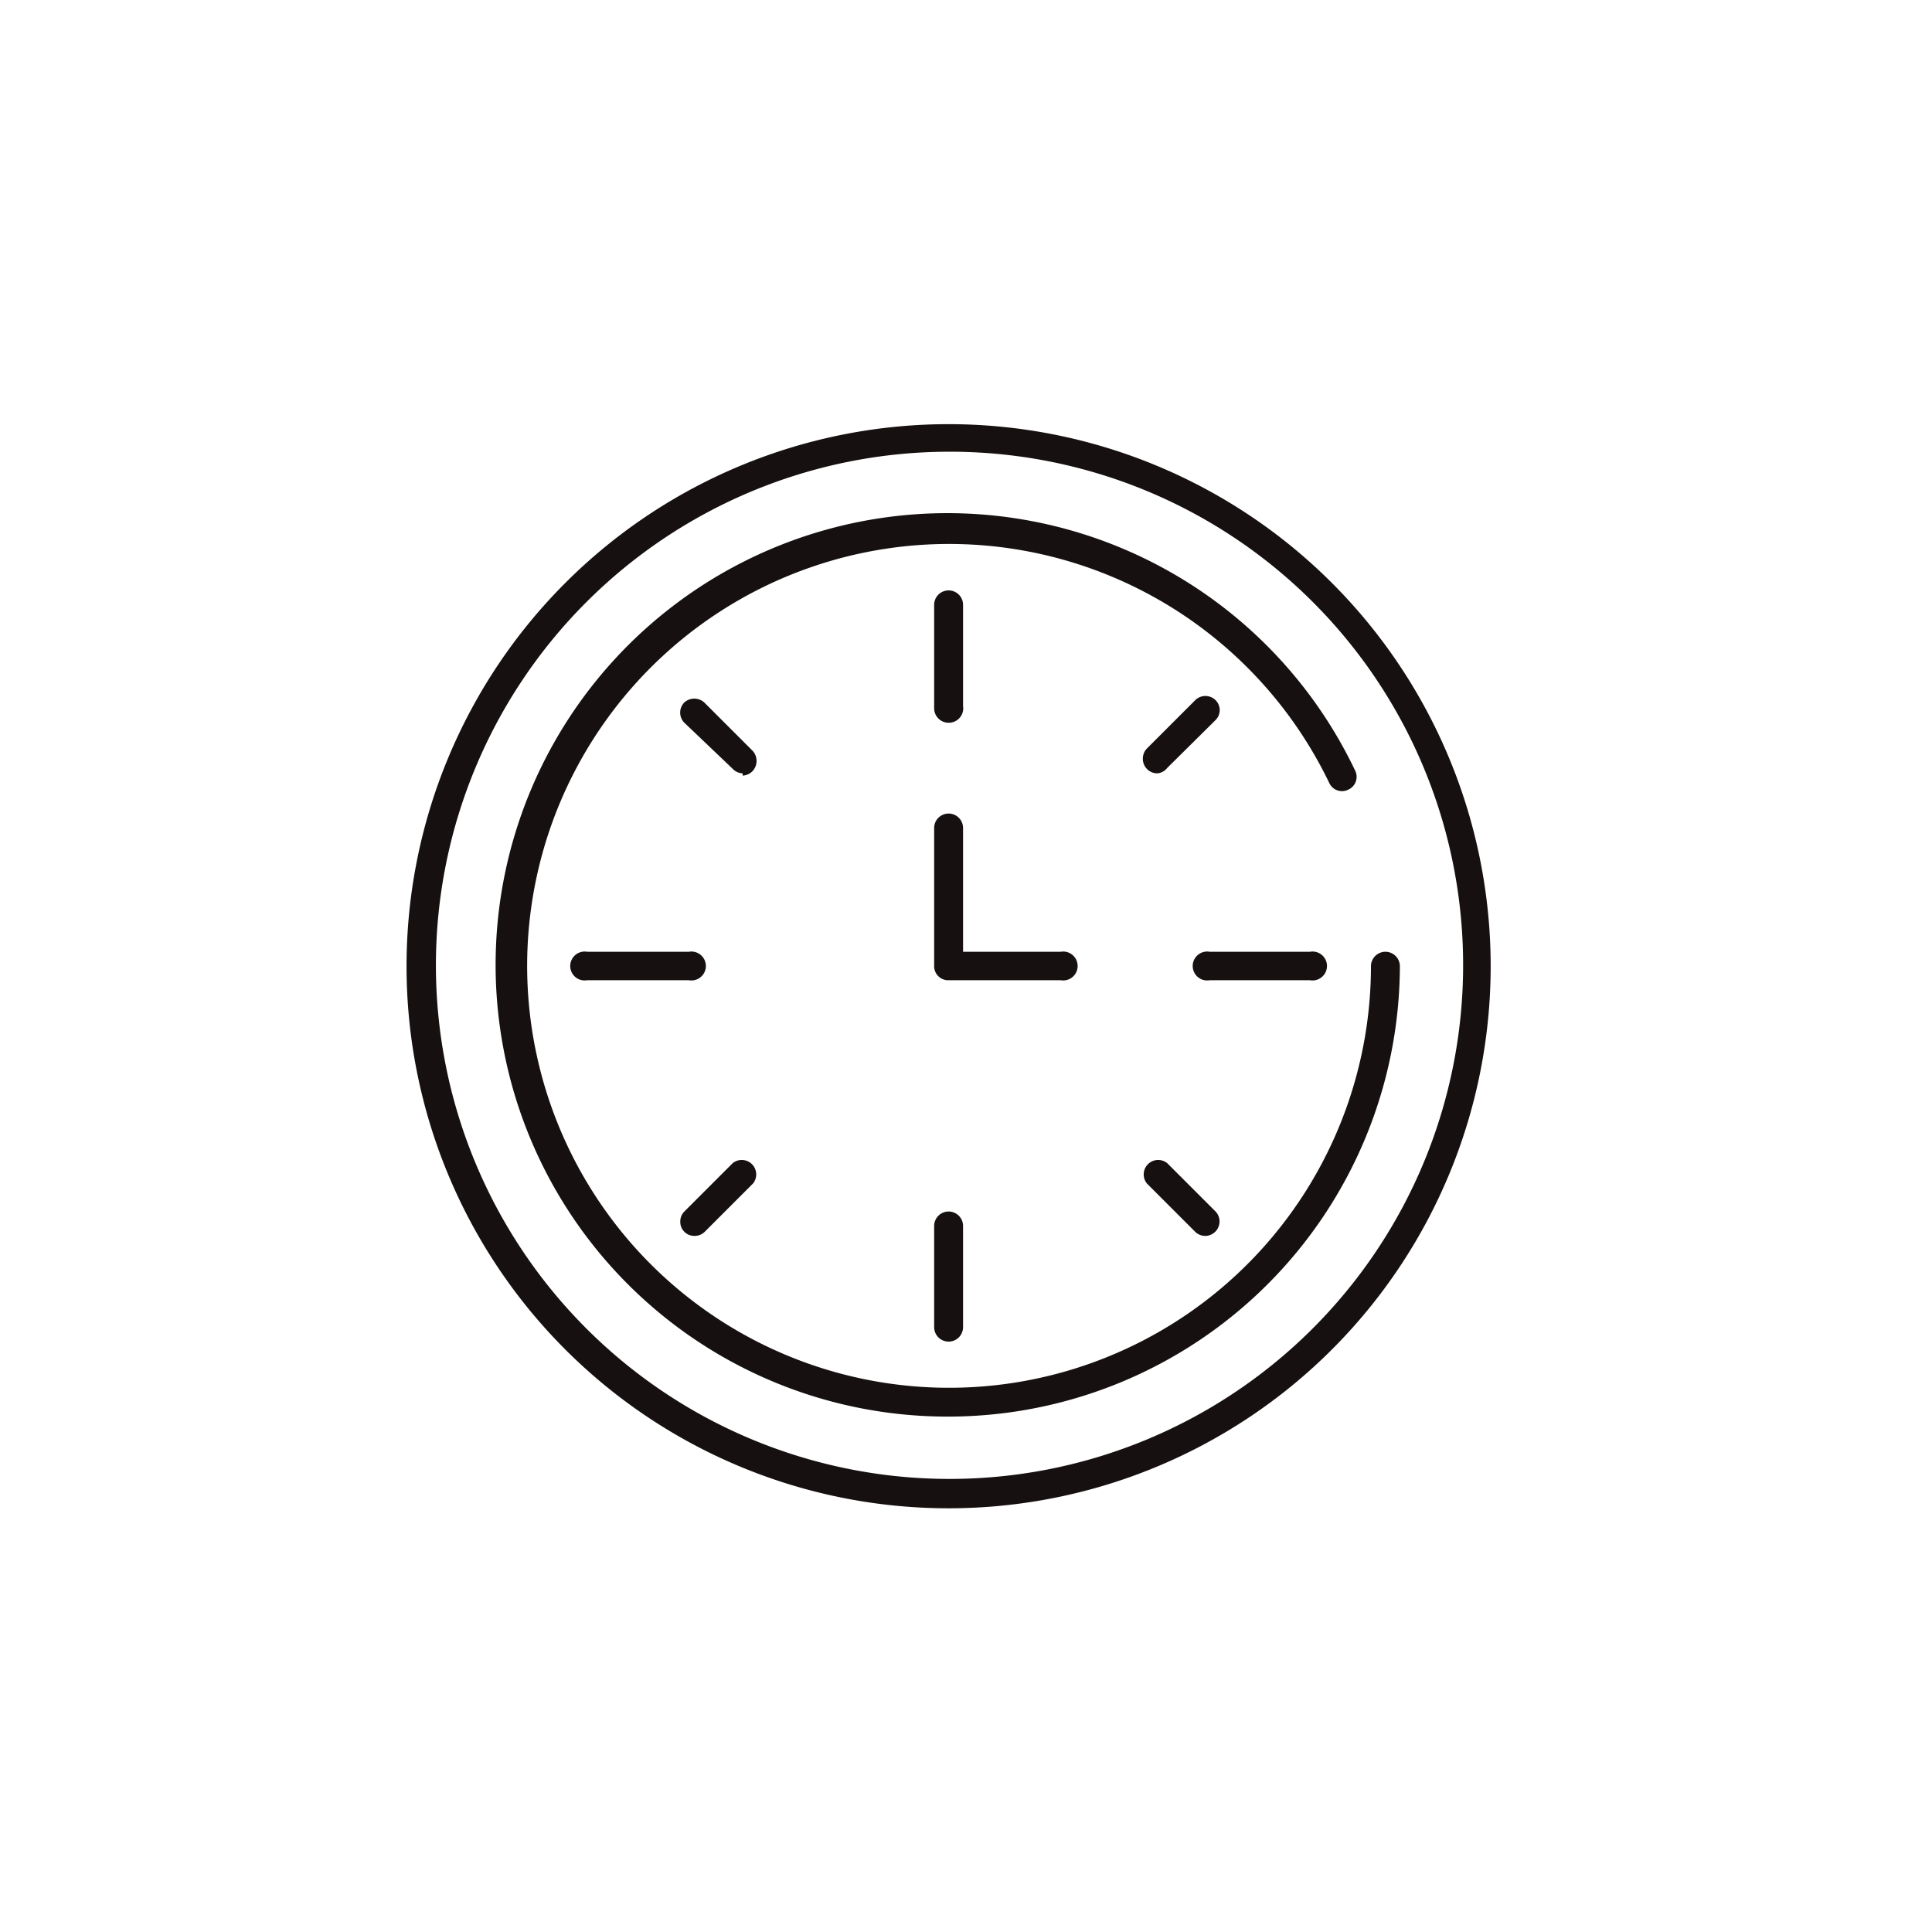
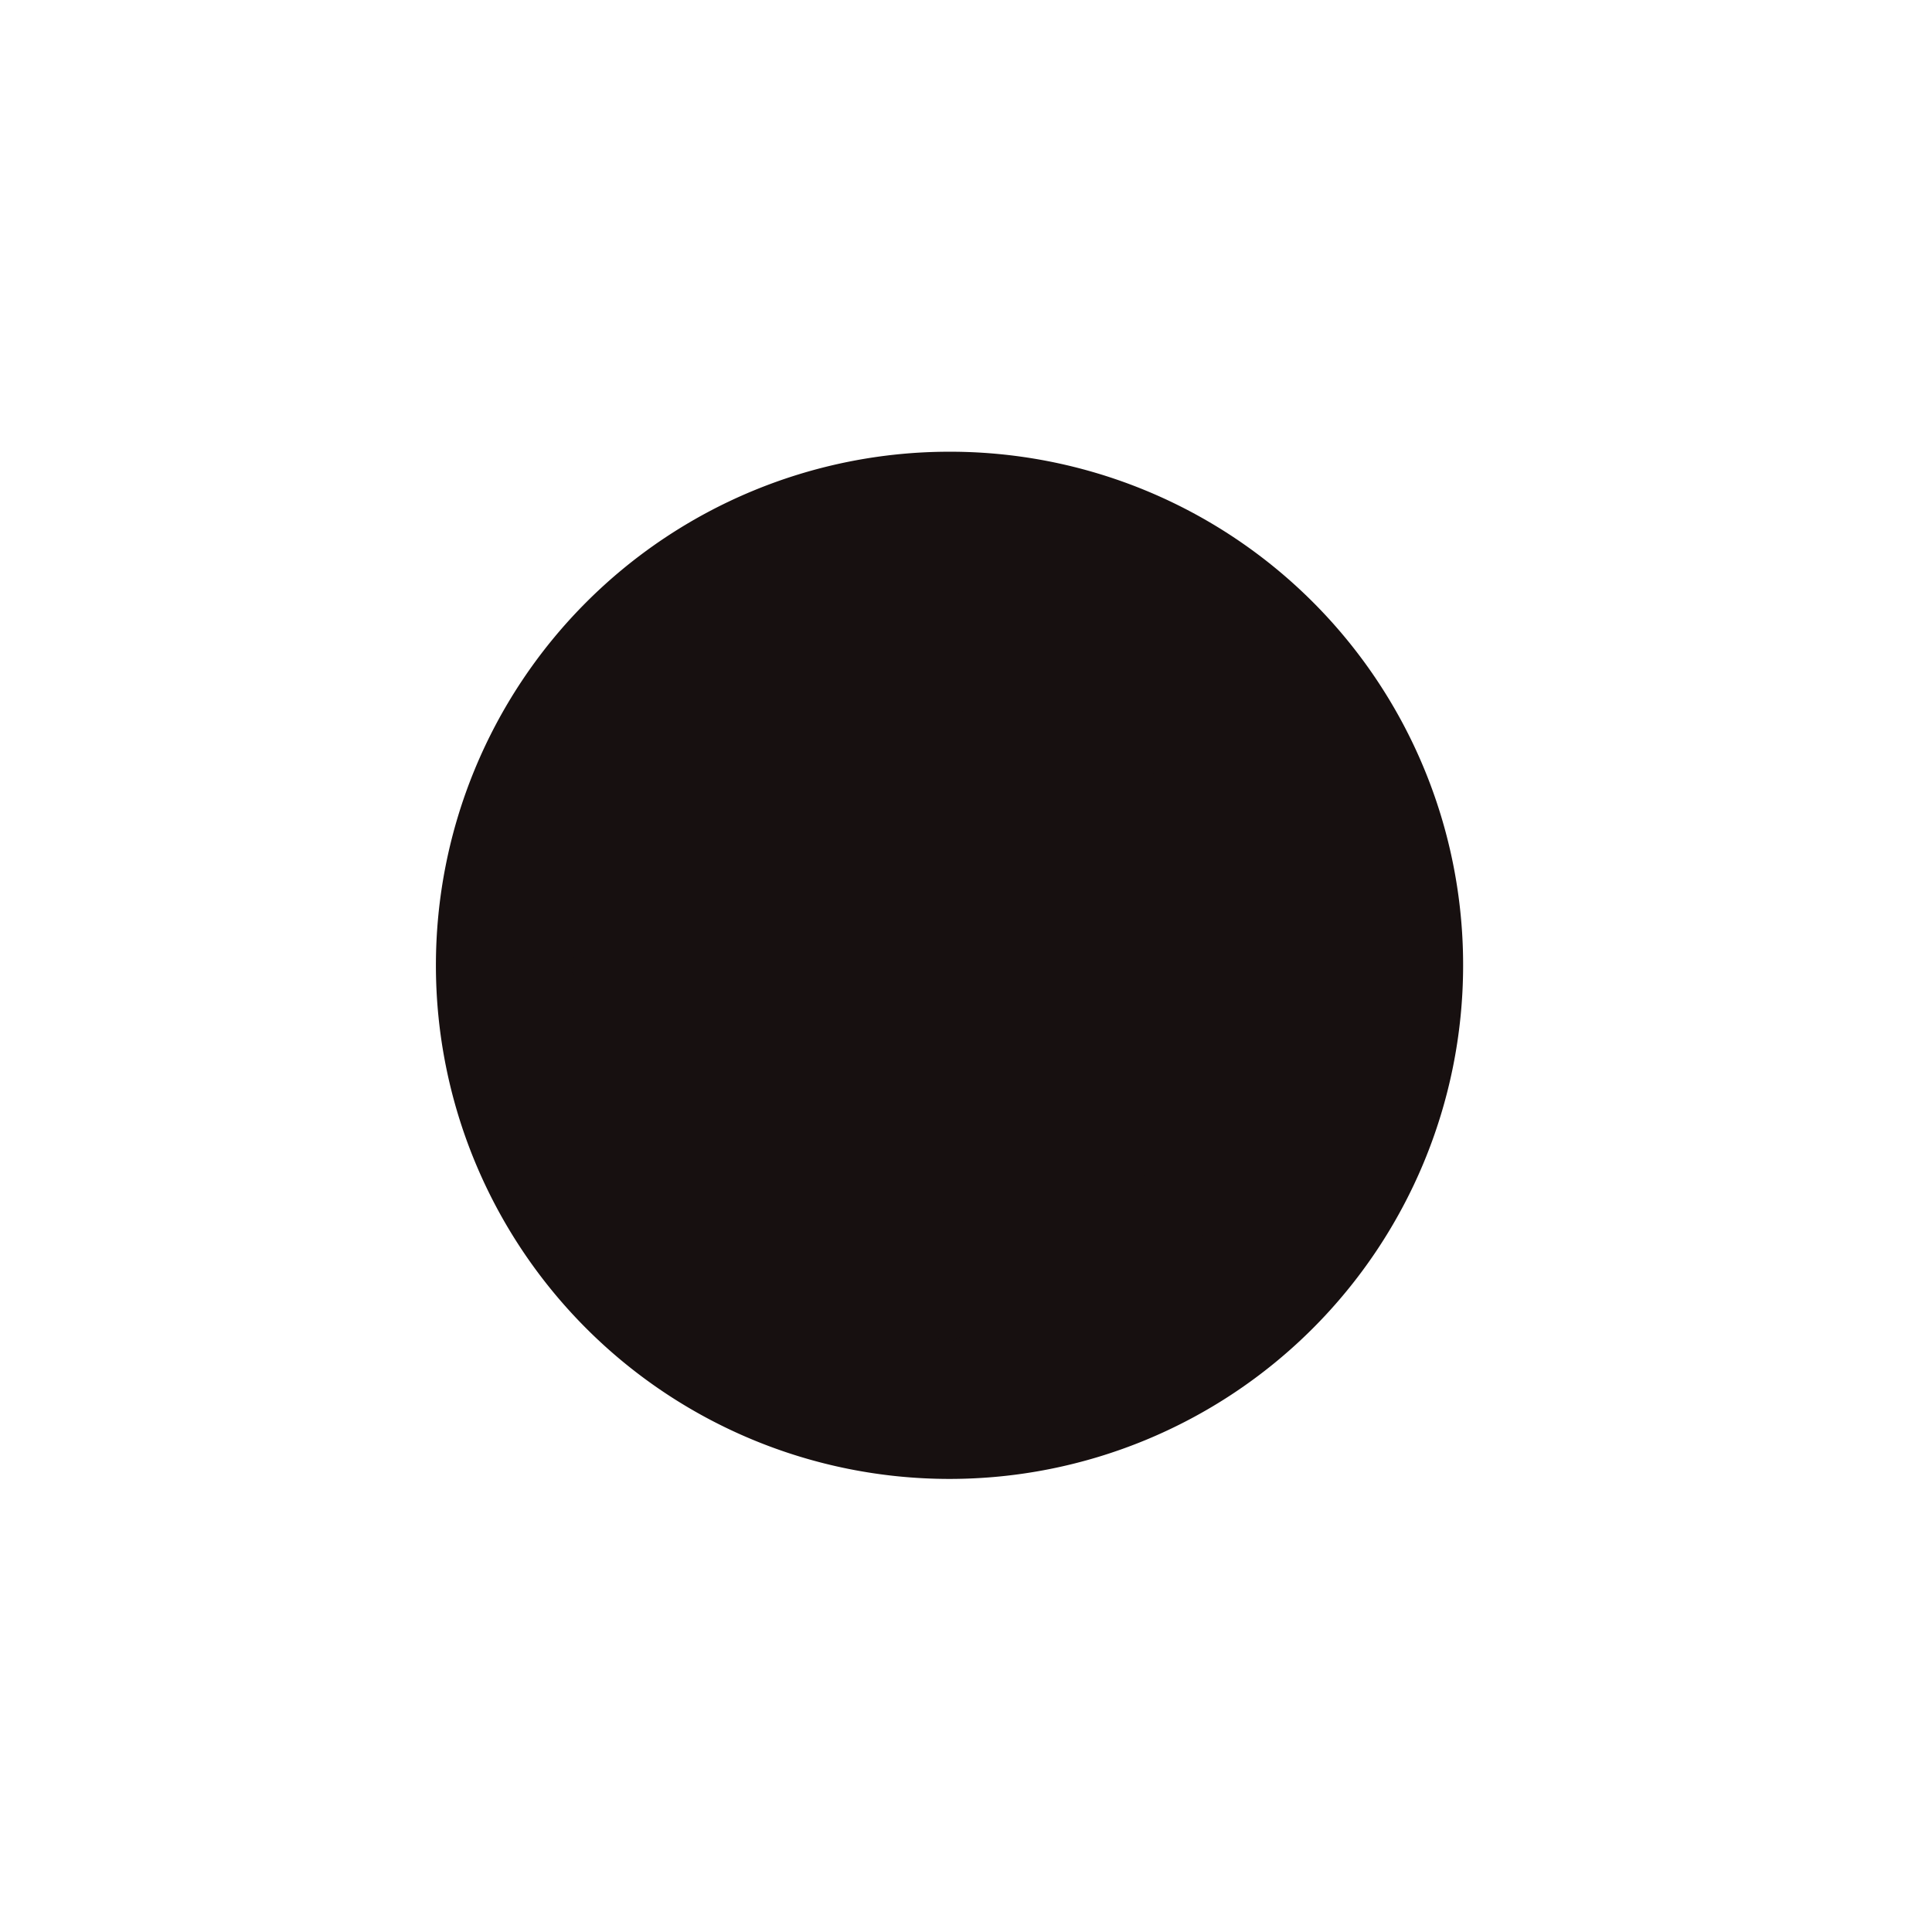
<svg xmlns="http://www.w3.org/2000/svg" id="Calque_1" data-name="Calque 1" viewBox="0 0 42.77 42.77">
  <defs>
    <style>.cls-1{fill:#171010;}</style>
  </defs>
  <g id="Groupe_667" data-name="Groupe 667">
    <path id="Tracé_5574" data-name="Tracé 5574" class="cls-1" d="M21,31.36a10,10,0,1,1,9-14.3.31.31,0,0,1-.15.42.31.31,0,0,1-.42-.14,9.34,9.34,0,1,0,.92,4.05.32.32,0,0,1,.32-.32.32.32,0,0,1,.32.32A10,10,0,0,1,21,31.36Z" />
-     <path id="Tracé_5575" data-name="Tracé 5575" class="cls-1" d="M21,33.39a12,12,0,1,1,12-12A12,12,0,0,1,21,33.39ZM21,10A11.37,11.37,0,1,0,32.39,21.39,11.36,11.36,0,0,0,21,10Z" />
+     <path id="Tracé_5575" data-name="Tracé 5575" class="cls-1" d="M21,33.39A12,12,0,0,1,21,33.39ZM21,10A11.37,11.37,0,1,0,32.39,21.39,11.36,11.36,0,0,0,21,10Z" />
    <path id="Tracé_5576" data-name="Tracé 5576" class="cls-1" d="M21,16a.32.32,0,0,1-.32-.32h0V13.39a.32.32,0,0,1,.64,0v2.24A.32.32,0,0,1,21,16Z" />
    <path id="Tracé_5577" data-name="Tracé 5577" class="cls-1" d="M25.62,17.12a.32.32,0,0,1-.32-.32.32.32,0,0,1,.09-.23l1.07-1.07a.32.32,0,0,1,.45,0,.31.31,0,0,1,0,.44L25.84,17A.31.31,0,0,1,25.62,17.12Z" />
    <path id="Tracé_5578" data-name="Tracé 5578" class="cls-1" d="M29,21.7H26.78a.32.32,0,1,1,0-.63H29a.32.32,0,1,1,0,.63Z" />
    <path id="Tracé_5579" data-name="Tracé 5579" class="cls-1" d="M26.69,27.36a.32.32,0,0,1-.23-.09L25.39,26.2a.32.32,0,0,1,.45-.45l1.07,1.07a.32.32,0,0,1-.22.54Z" />
    <path id="Tracé_5580" data-name="Tracé 5580" class="cls-1" d="M21,29.7a.32.32,0,0,1-.32-.32V27.14a.32.32,0,0,1,.64,0v2.24a.32.32,0,0,1-.32.32Z" />
-     <path id="Tracé_5581" data-name="Tracé 5581" class="cls-1" d="M15.37,27.36a.31.31,0,0,1-.31-.32.31.31,0,0,1,.09-.22l1.07-1.07a.32.32,0,0,1,.45.45L15.6,27.27A.32.32,0,0,1,15.37,27.36Z" />
    <path id="Tracé_5582" data-name="Tracé 5582" class="cls-1" d="M15.28,21.7H13a.32.32,0,1,1,0-.63h2.25a.32.32,0,1,1,0,.63Z" />
-     <path id="Tracé_5583" data-name="Tracé 5583" class="cls-1" d="M16.44,17.12a.32.32,0,0,1-.22-.1L15.15,16a.32.32,0,0,1,0-.45.33.33,0,0,1,.44,0l1.07,1.07a.33.33,0,0,1,0,.45.32.32,0,0,1-.22.1Z" />
-     <path id="Tracé_5584" data-name="Tracé 5584" class="cls-1" d="M23.51,21.7H21a.31.31,0,0,1-.32-.31h0V18.33a.32.32,0,1,1,.64,0h0v2.74h2.16a.32.32,0,1,1,0,.63Z" />
  </g>
</svg>